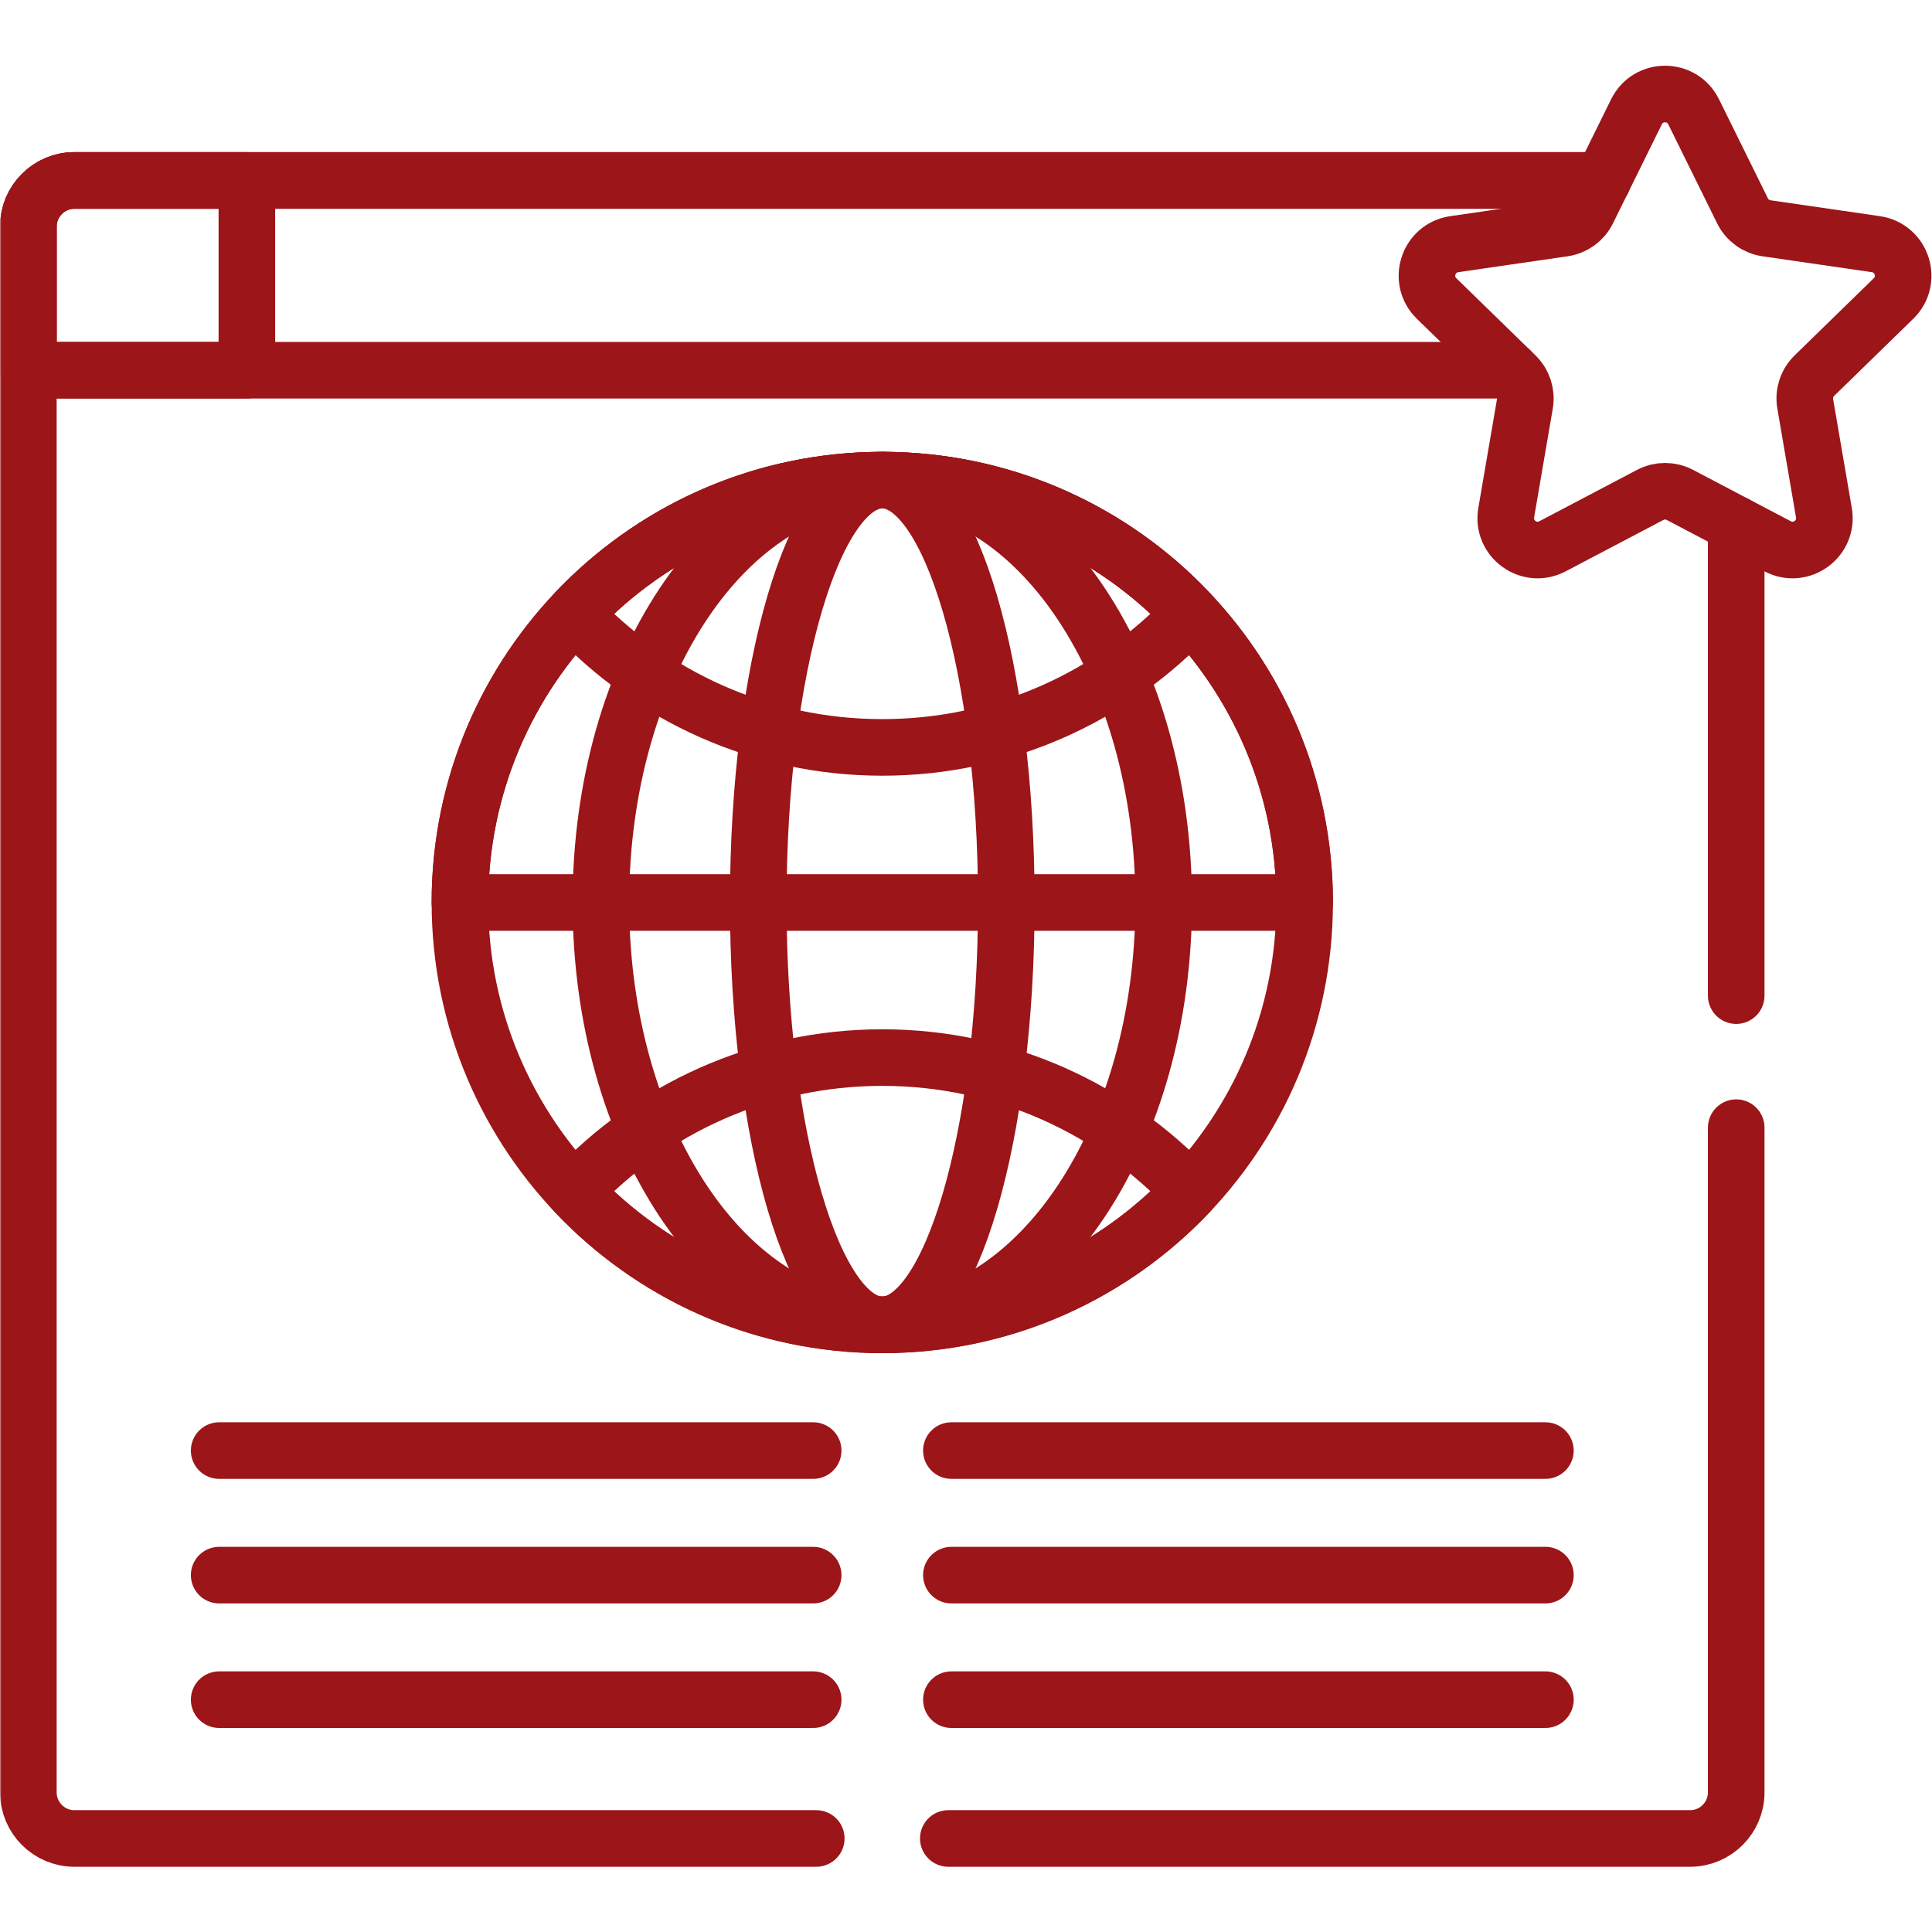
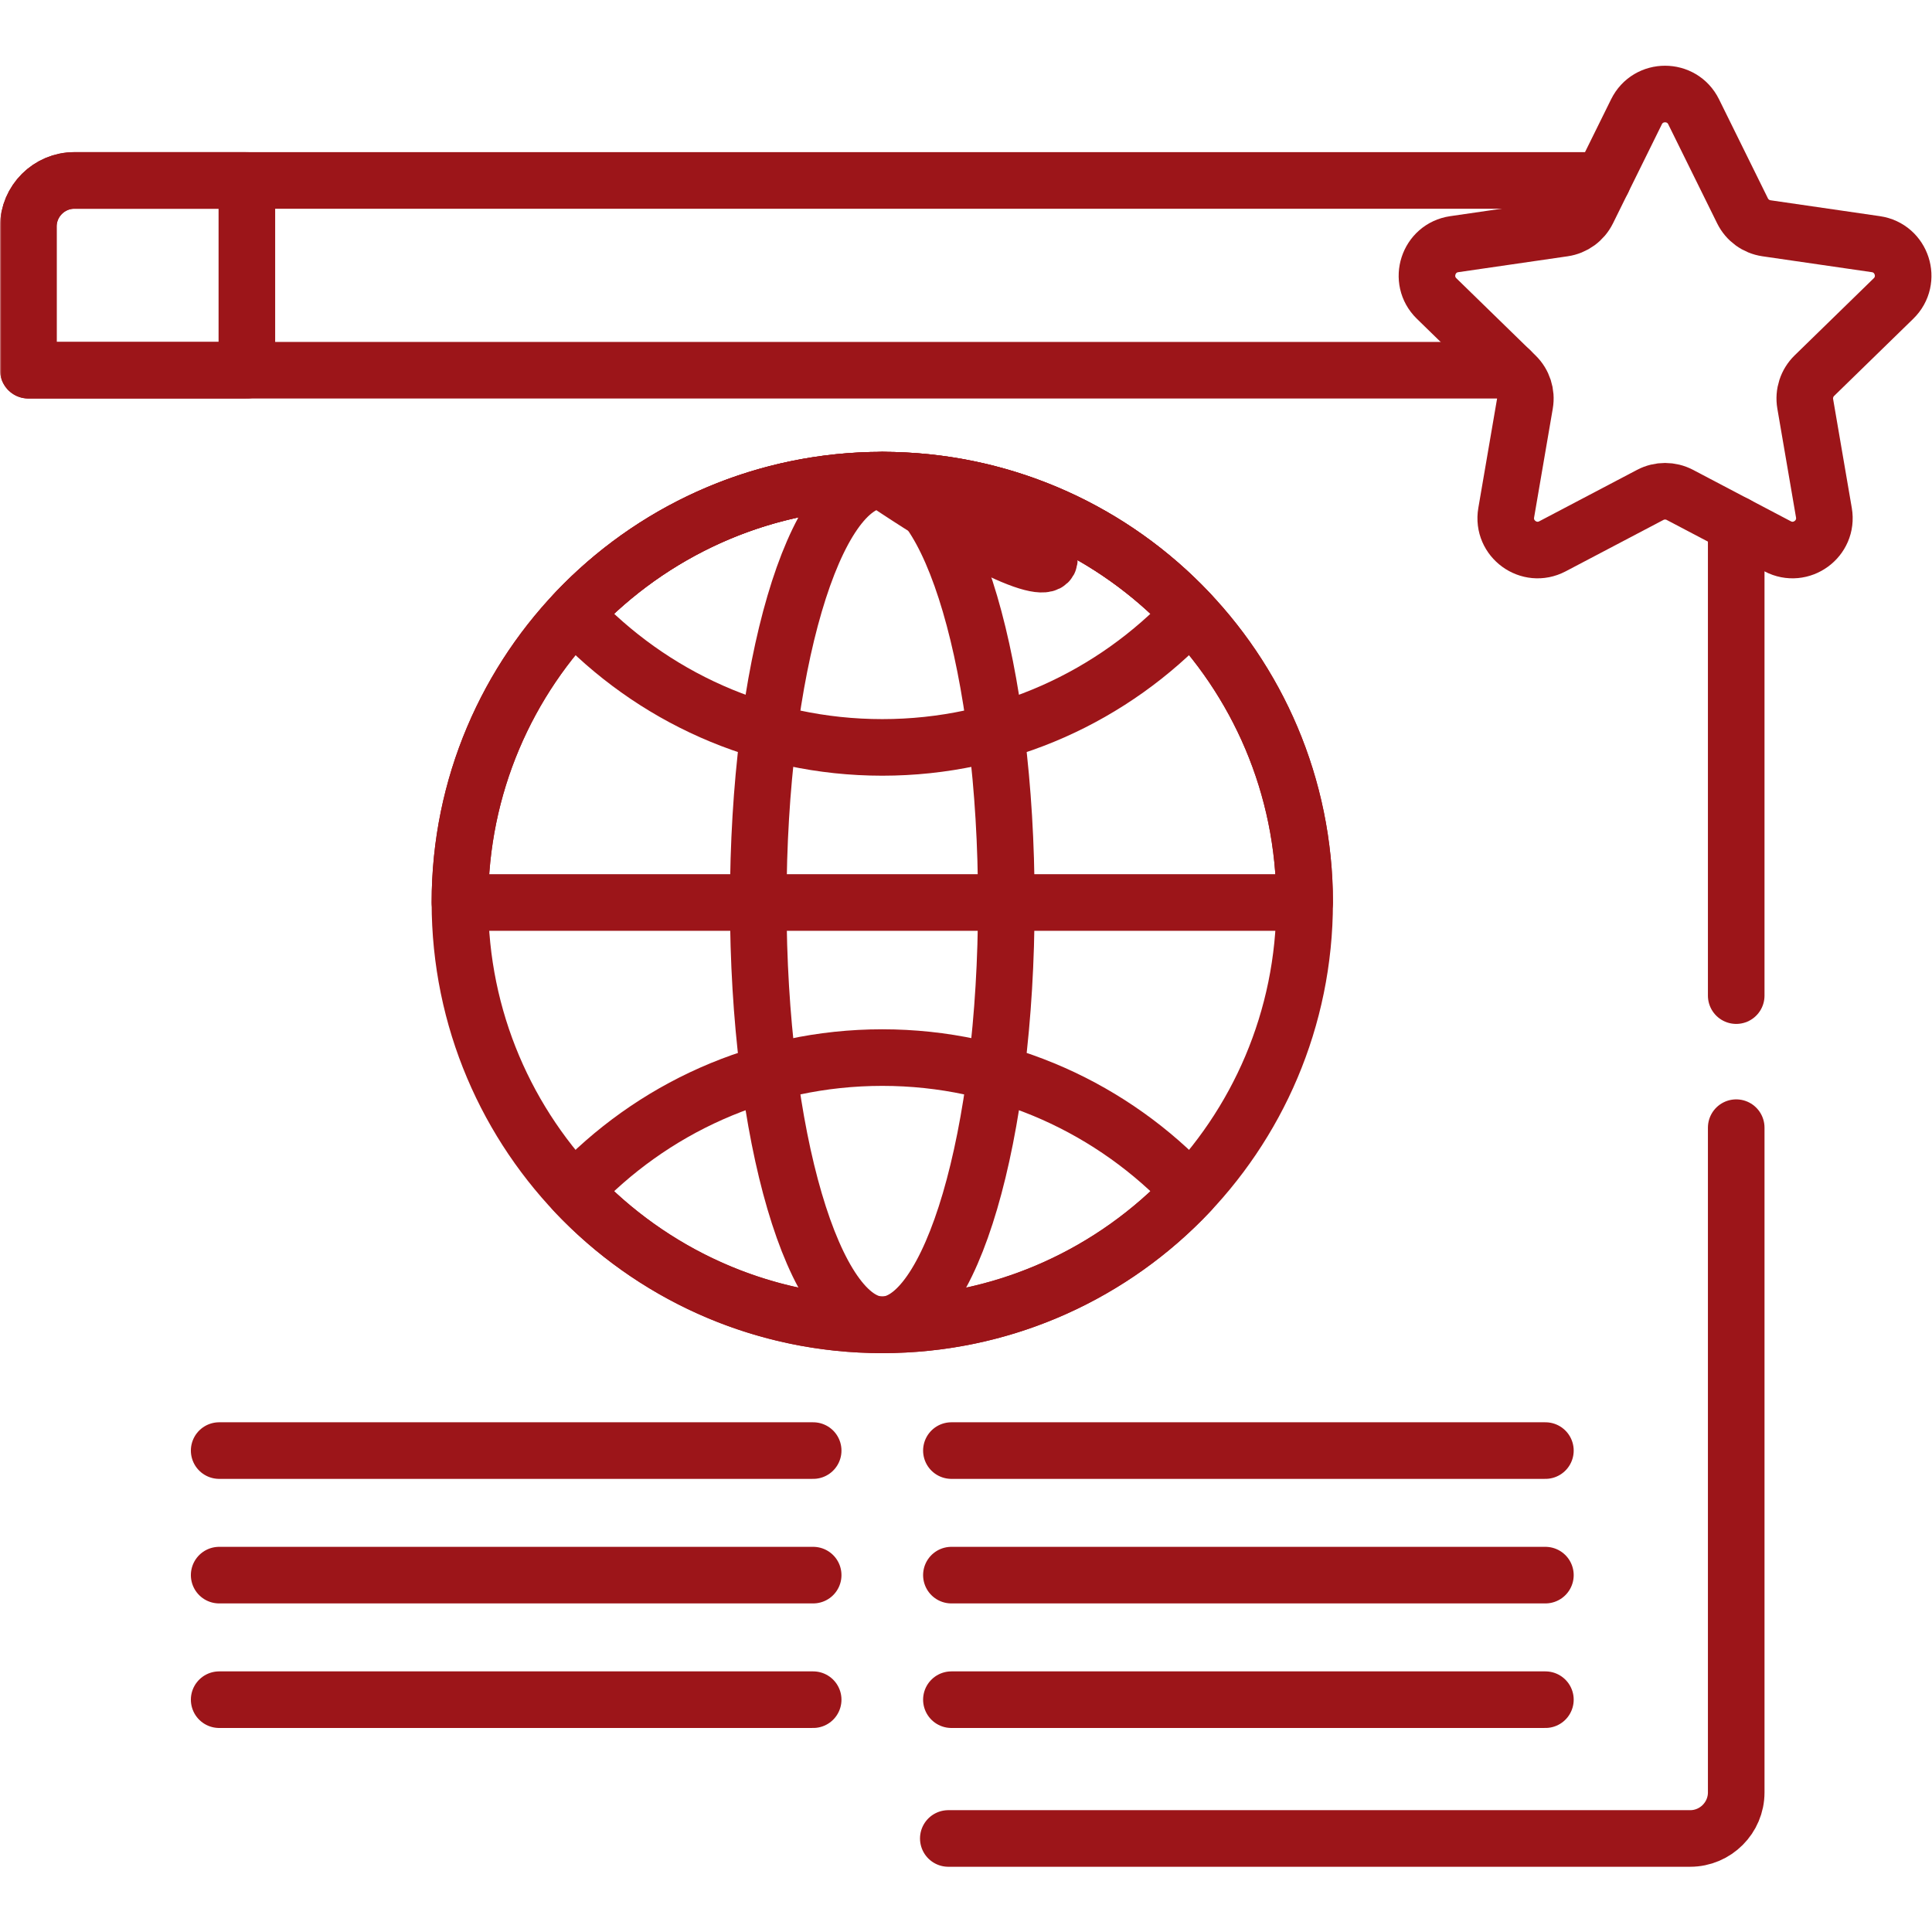
<svg xmlns="http://www.w3.org/2000/svg" version="1.1" id="svg4683" width="300" height="300" viewBox="0 0 682.667 682.667">
  <g width="100%" height="100%" transform="matrix(1,0,0,1,0,0)">
    <defs id="defs4687">
      <clipPath id="clipPath4697">
        <path d="M 0,512 H 512 V 0 H 0 Z" id="path4695" fill="#9c1519" fill-opacity="1" data-original-color="#000000ff" stroke="none" stroke-opacity="1" />
      </clipPath>
    </defs>
    <mask id="custom">
      <rect id="bg" x="0" y="0" width="100%" height="100%" fill="white" />
      <g transform="matrix(1.333,0,0,-1.333,0,682.667)" />
    </mask>
    <g mask="url(#custom)">
      <g id="g4689" transform="matrix(1.333,0,0,-1.333,0,682.667)">
        <g id="g4691">
          <g id="g4693" clip-path="url(#clipPath4697)">
            <g id="g4699" transform="translate(65.439,464.298)">
              <path d="m 0,0 h -45.728 c -6.708,0 -12.195,-5.488 -12.195,-12.195 V -50.303 H 0 Z" style="stroke-linecap: round; stroke-linejoin: round; stroke-miterlimit: 10; stroke-dasharray: none;" id="path4701" fill="none" fill-opacity="1" stroke="#9c1519" stroke-opacity="1" data-original-stroke-color="#000000ff" stroke-width="15" data-original-stroke-width="15" />
            </g>
            <g id="g4703" transform="translate(58.095,61.583)">
              <path d="M 0,0 H 157.458" style="stroke-linecap: round; stroke-linejoin: round; stroke-miterlimit: 10; stroke-dasharray: none;" id="path4705" fill="none" fill-opacity="1" stroke="#9c1519" stroke-opacity="1" data-original-stroke-color="#000000ff" stroke-width="15" data-original-stroke-width="15" />
            </g>
            <g id="g4707" transform="translate(58.095,94.599)">
              <path d="M 0,0 H 157.458" style="stroke-linecap: round; stroke-linejoin: round; stroke-miterlimit: 10; stroke-dasharray: none;" id="path4709" fill="none" fill-opacity="1" stroke="#9c1519" stroke-opacity="1" data-original-stroke-color="#000000ff" stroke-width="15" data-original-stroke-width="15" />
            </g>
            <g id="g4711" transform="translate(58.095,127.614)">
              <path d="M 0,0 H 157.458" style="stroke-linecap: round; stroke-linejoin: round; stroke-miterlimit: 10; stroke-dasharray: none;" id="path4713" fill="none" fill-opacity="1" stroke="#9c1519" stroke-opacity="1" data-original-stroke-color="#000000ff" stroke-width="15" data-original-stroke-width="15" />
            </g>
            <g id="g4715" transform="translate(252.193,61.583)">
              <path d="M 0,0 H 157.457" style="stroke-linecap: round; stroke-linejoin: round; stroke-miterlimit: 10; stroke-dasharray: none;" id="path4717" fill="none" fill-opacity="1" stroke="#9c1519" stroke-opacity="1" data-original-stroke-color="#000000ff" stroke-width="15" data-original-stroke-width="15" />
            </g>
            <g id="g4719" transform="translate(252.193,94.599)">
              <path d="M 0,0 H 157.457" style="stroke-linecap: round; stroke-linejoin: round; stroke-miterlimit: 10; stroke-dasharray: none;" id="path4721" fill="none" fill-opacity="1" stroke="#9c1519" stroke-opacity="1" data-original-stroke-color="#000000ff" stroke-width="15" data-original-stroke-width="15" />
            </g>
            <g id="g4723" transform="translate(252.193,127.614)">
              <path d="M 0,0 H 157.457" style="stroke-linecap: round; stroke-linejoin: round; stroke-miterlimit: 10; stroke-dasharray: none;" id="path4725" fill="none" fill-opacity="1" stroke="#9c1519" stroke-opacity="1" data-original-stroke-color="#000000ff" stroke-width="15" data-original-stroke-width="15" />
            </g>
            <g id="g4727" transform="translate(233.873,384.854)">
              <path d="m 0,0 c -61.832,0 -111.956,-50.124 -111.956,-111.956 0,-61.832 50.124,-111.956 111.956,-111.956 61.832,0 111.956,50.124 111.956,111.956 C 111.956,-50.124 61.832,0 0,0 Z" style="stroke-linecap: round; stroke-linejoin: round; stroke-miterlimit: 10; stroke-dasharray: none;" id="path4729" fill="none" fill-opacity="1" stroke="#9c1519" stroke-opacity="1" data-original-stroke-color="#000000ff" stroke-width="15" data-original-stroke-width="15" />
            </g>
            <g id="g4731" transform="translate(233.873,384.854)">
-               <path d="m 0,0 c -41.197,0 -74.594,-50.124 -74.594,-111.956 0,-61.832 33.397,-111.956 74.594,-111.956 41.196,0 74.594,50.124 74.594,111.956 C 74.594,-50.124 41.196,0 0,0 Z" style="stroke-linecap: round; stroke-linejoin: round; stroke-miterlimit: 10; stroke-dasharray: none;" id="path4733" fill="none" fill-opacity="1" stroke="#9c1519" stroke-opacity="1" data-original-stroke-color="#000000ff" stroke-width="15" data-original-stroke-width="15" />
+               <path d="m 0,0 C 74.594,-50.124 41.196,0 0,0 Z" style="stroke-linecap: round; stroke-linejoin: round; stroke-miterlimit: 10; stroke-dasharray: none;" id="path4733" fill="none" fill-opacity="1" stroke="#9c1519" stroke-opacity="1" data-original-stroke-color="#000000ff" stroke-width="15" data-original-stroke-width="15" />
            </g>
            <g id="g4735" transform="translate(233.873,384.854)">
              <path d="m 0,0 c -18.158,0 -32.878,-50.124 -32.878,-111.956 0,-61.832 14.72,-111.956 32.878,-111.956 18.157,0 32.877,50.124 32.877,111.956 C 32.877,-50.124 18.157,0 0,0 Z" style="stroke-linecap: round; stroke-linejoin: round; stroke-miterlimit: 10; stroke-dasharray: none;" id="path4737" fill="none" fill-opacity="1" stroke="#9c1519" stroke-opacity="1" data-original-stroke-color="#000000ff" stroke-width="15" data-original-stroke-width="15" />
            </g>
            <g id="g4739" transform="translate(233.873,384.854)">
              <path d="M 0,0 C -61.832,0 -111.956,-50.124 -111.956,-111.956 H 111.956 C 111.956,-50.124 61.832,0 0,0 Z" style="stroke-linecap: round; stroke-linejoin: round; stroke-miterlimit: 10; stroke-dasharray: none;" id="path4741" fill="none" fill-opacity="1" stroke="#9c1519" stroke-opacity="1" data-original-stroke-color="#000000ff" stroke-width="15" data-original-stroke-width="15" />
            </g>
            <g id="g4743" transform="translate(233.873,384.854)">
              <path d="M 0,0 C -32.23,0 -61.275,-13.625 -81.702,-35.423 -61.275,-57.221 -32.23,-70.846 0,-70.846 c 32.23,0 61.275,13.625 81.702,35.423 C 61.275,-13.625 32.23,0 0,0 Z" style="stroke-linecap: round; stroke-linejoin: round; stroke-miterlimit: 10; stroke-dasharray: none;" id="path4745" fill="none" fill-opacity="1" stroke="#9c1519" stroke-opacity="1" data-original-stroke-color="#000000ff" stroke-width="15" data-original-stroke-width="15" />
            </g>
            <g id="g4747" transform="translate(233.873,160.942)">
              <path d="M 0,0 C -32.23,0 -61.275,13.625 -81.702,35.423 -61.275,57.221 -32.23,70.846 0,70.846 32.23,70.846 61.275,57.221 81.702,35.423 61.275,13.625 32.23,0 0,0 Z" style="stroke-linecap: round; stroke-linejoin: round; stroke-miterlimit: 10; stroke-dasharray: none;" id="path4749" fill="none" fill-opacity="1" stroke="#9c1519" stroke-opacity="1" data-original-stroke-color="#000000ff" stroke-width="15" data-original-stroke-width="15" />
            </g>
            <g id="g4751" transform="translate(501.925,432.998)">
              <path d="m 0,0 c 5.013,4.887 2.246,13.4 -4.681,14.407 l -28.981,4.211 c -2.751,0.4 -5.13,2.127 -6.359,4.62 L -52.982,49.5 c -3.098,6.277 -12.05,6.277 -15.149,0 l -12.96,-26.262 c -1.23,-2.493 -3.609,-4.22 -6.359,-4.62 l -28.982,-4.211 C -123.359,13.4 -126.126,4.887 -121.112,0 l 20.969,-20.441 c 1.992,-1.941 2.901,-4.737 2.43,-7.477 l -4.95,-28.863 c -1.184,-6.9 6.059,-12.161 12.255,-8.905 l 25.922,13.628 c 2.46,1.294 5.399,1.294 7.86,0 l 25.921,-13.628 c 6.196,-3.256 13.439,2.005 12.255,8.905 l -4.95,28.863 c -0.47,2.74 0.439,5.536 2.429,7.477 z" style="stroke-linecap: round; stroke-linejoin: round; stroke-miterlimit: 10; stroke-dasharray: none;" id="path4753" fill="none" fill-opacity="1" stroke="#9c1519" stroke-opacity="1" data-original-stroke-color="#000000ff" stroke-width="15" data-original-stroke-width="15" />
            </g>
            <g id="g4755" transform="translate(424.812,464.298)">
              <path d="m 0,0 h -405.101 c -6.708,0 -12.195,-5.488 -12.195,-12.195 v -38.108 h 392.791" style="stroke-linecap: round; stroke-linejoin: round; stroke-miterlimit: 10; stroke-dasharray: none;" id="path4757" fill="none" fill-opacity="1" stroke="#9c1519" stroke-opacity="1" data-original-stroke-color="#000000ff" stroke-width="15" data-original-stroke-width="15" />
            </g>
            <g id="g4759" transform="translate(460.23,248.211)">
              <path d="M 0,0 V 124.88" style="stroke-linecap: round; stroke-linejoin: round; stroke-miterlimit: 10; stroke-dasharray: none;" id="path4761" fill="none" fill-opacity="1" stroke="#9c1519" stroke-opacity="1" data-original-stroke-color="#000000ff" stroke-width="15" data-original-stroke-width="15" />
            </g>
            <g id="g4763" transform="translate(251.373,24.794)">
              <path d="m 0,0 h 196.662 c 6.707,0 12.195,5.487 12.195,12.195 v 176.222" style="stroke-linecap: round; stroke-linejoin: round; stroke-miterlimit: 10; stroke-dasharray: none;" id="path4765" fill="none" fill-opacity="1" stroke="#9c1519" stroke-opacity="1" data-original-stroke-color="#000000ff" stroke-width="15" data-original-stroke-width="15" />
            </g>
            <g id="g4767" transform="translate(424.812,464.298)">
-               <path d="m 0,0 h -405.101 c -6.708,0 -12.195,-5.488 -12.195,-12.195 v -415.114 c 0,-6.708 5.487,-12.195 12.195,-12.195 h 196.663" style="stroke-linecap: round; stroke-linejoin: round; stroke-miterlimit: 10; stroke-dasharray: none;" id="path4769" fill="none" fill-opacity="1" stroke="#9c1519" stroke-opacity="1" data-original-stroke-color="#000000ff" stroke-width="15" data-original-stroke-width="15" />
-             </g>
+               </g>
          </g>
        </g>
      </g>
    </g>
  </g>
</svg>